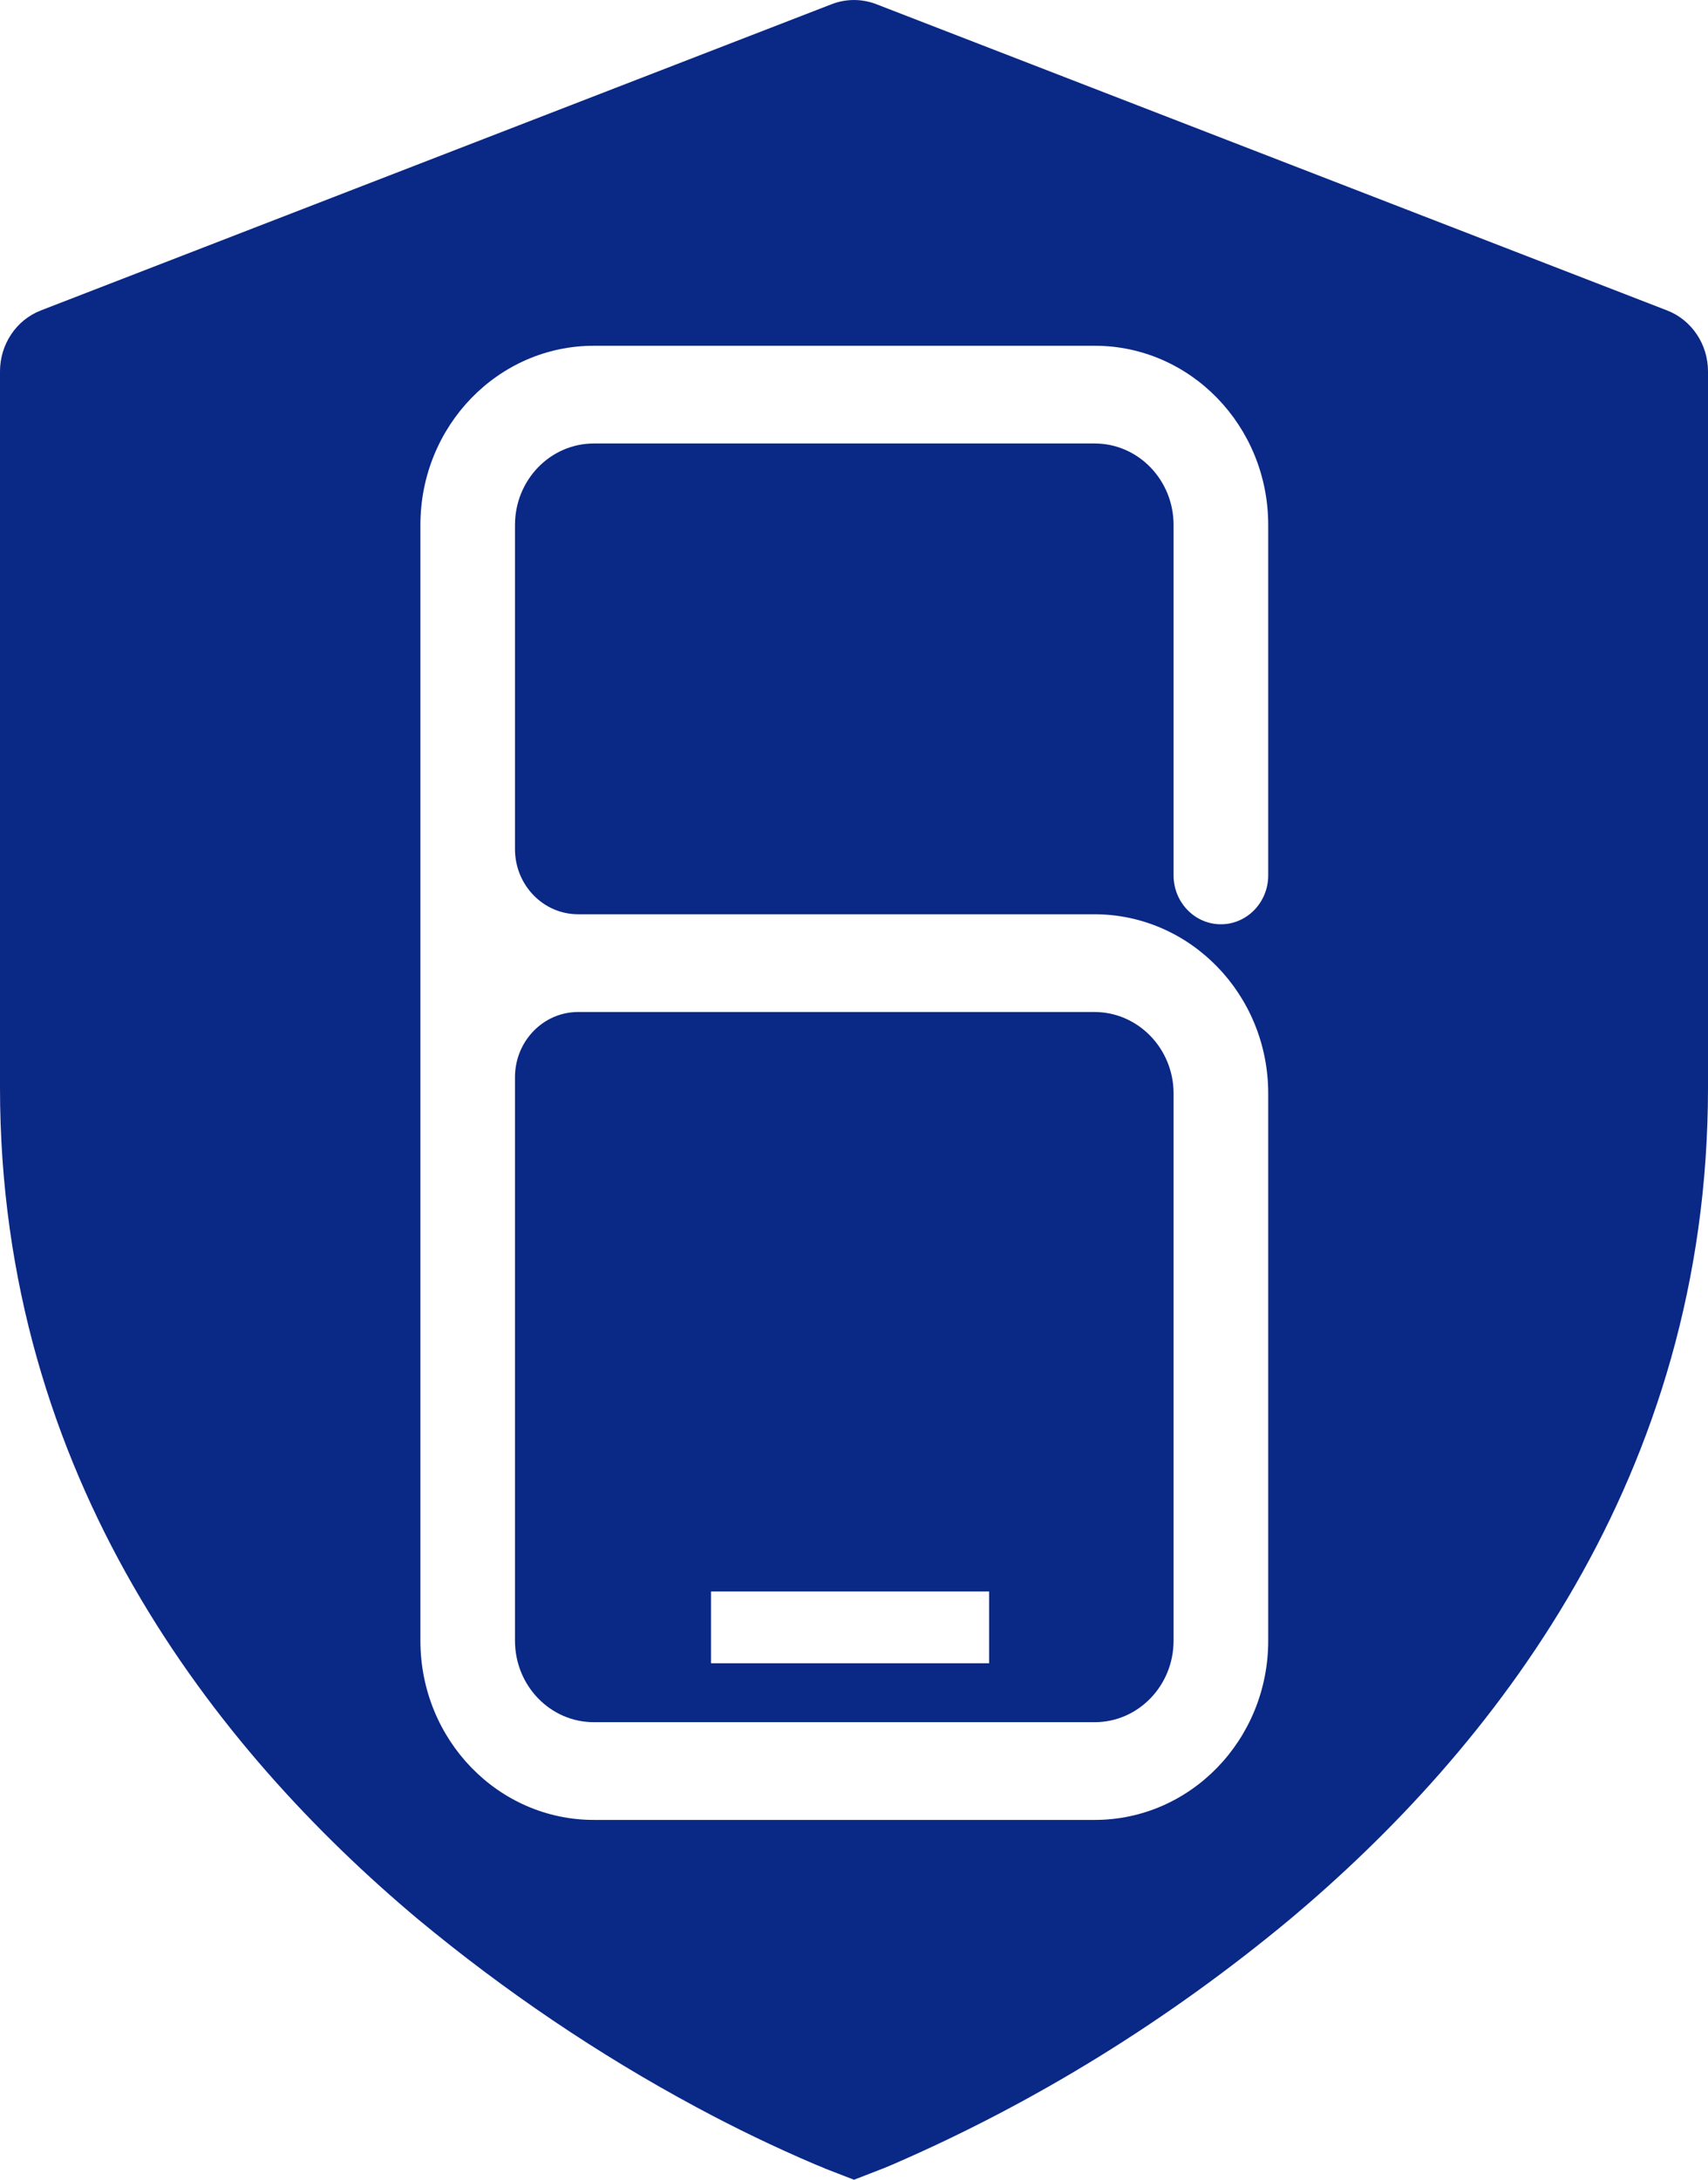
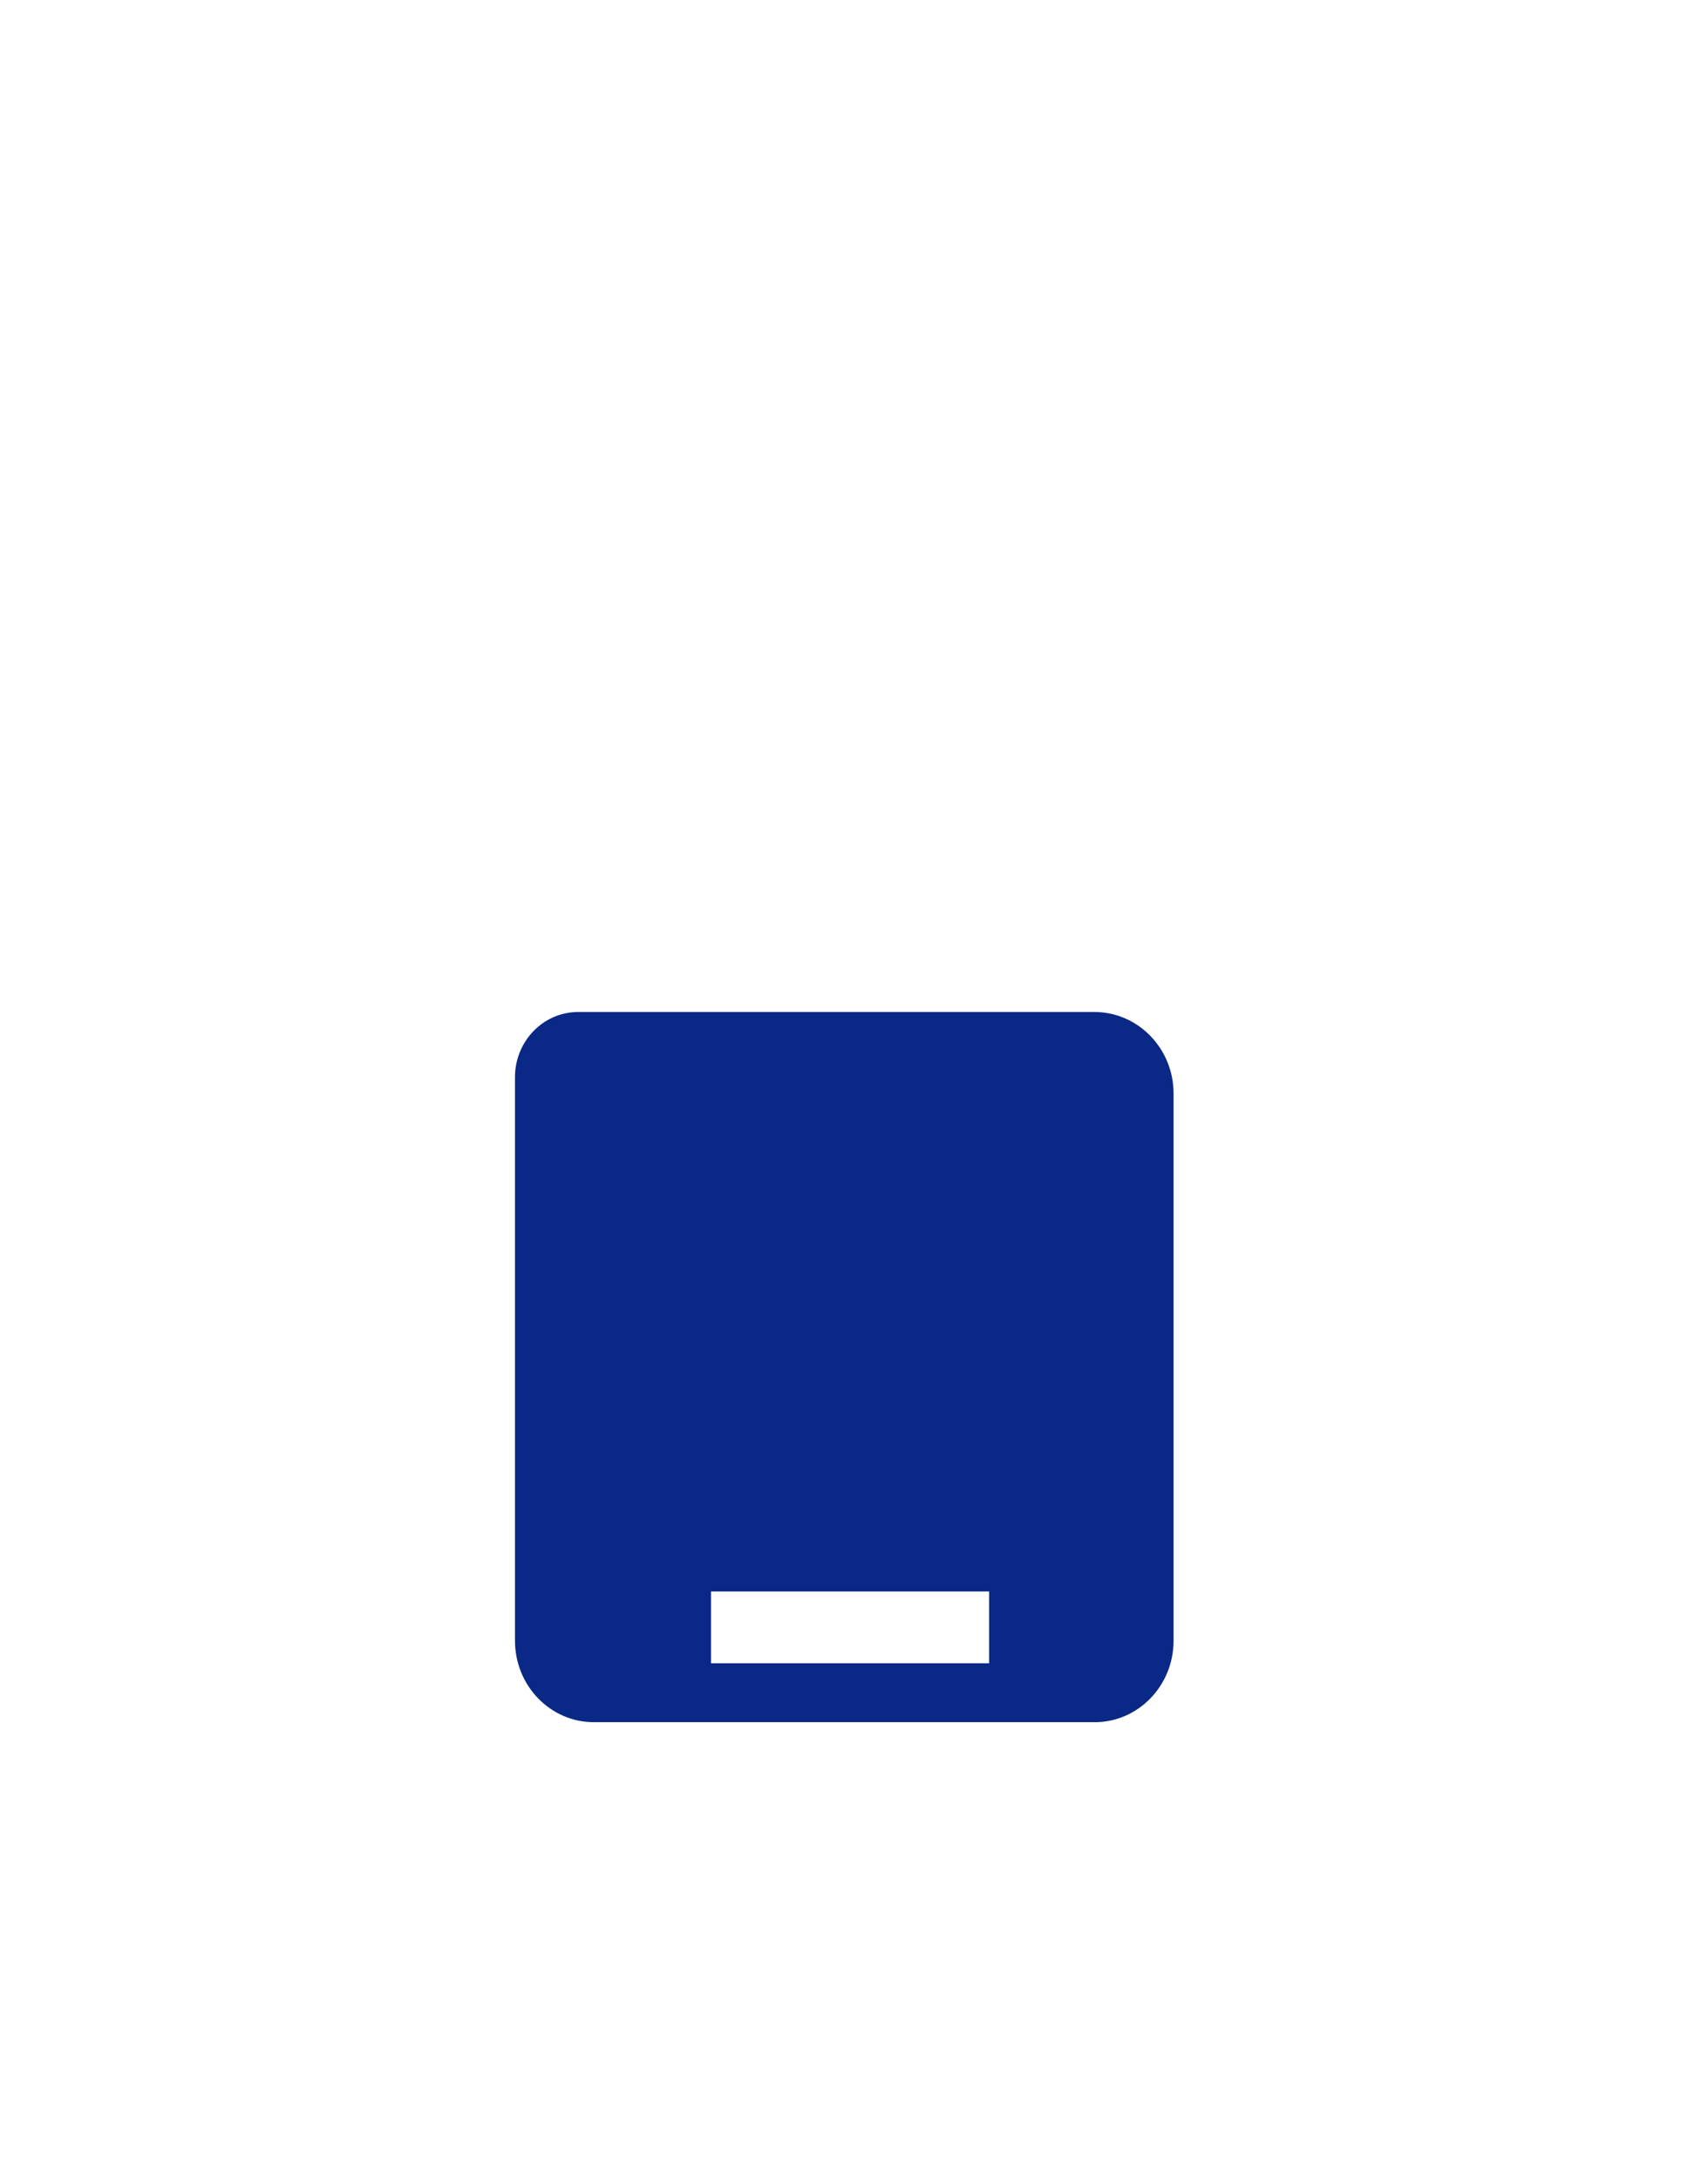
<svg xmlns="http://www.w3.org/2000/svg" width="29" height="37" viewBox="0 0 29 37" fill="none">
  <path fill-rule="evenodd" clip-rule="evenodd" d="M18.582 17.178C19.324 17.178 19.926 17.8 19.926 18.561V27.85C19.926 28.613 19.326 29.233 18.587 29.233H10.083C9.344 29.233 8.744 28.614 8.744 27.85V18.284C8.744 17.674 9.224 17.178 9.816 17.178H18.582ZM12.072 27.014V28.233H16.794V27.014H12.072Z" fill="#0A2885" />
-   <path fill-rule="evenodd" clip-rule="evenodd" d="M14.124 0.07C14.366 -0.023 14.633 -0.023 14.876 0.07L28.304 5.269C28.722 5.43 29 5.843 29 6.304V18.462C29 25.081 25.327 29.707 21.901 32.579C19.834 34.297 17.566 35.697 15.158 36.74L15.032 36.793L14.996 36.808L14.986 36.811L14.5 37L14.02 36.814C14.016 36.812 14.012 36.81 14.008 36.809L14.004 36.808L13.968 36.791L13.842 36.74C13.158 36.448 12.485 36.124 11.826 35.769C10.162 34.875 8.579 33.806 7.099 32.579C3.674 29.707 2.88968e-05 25.081 0 18.462V6.304C0 5.843 0.277 5.43 0.695 5.269L14.124 0.07ZM10.083 5.869C8.457 5.869 7.138 7.231 7.138 8.911V27.85C7.138 29.53 8.457 30.892 10.083 30.892H18.587C20.214 30.892 21.533 29.53 21.533 27.85V18.561C21.533 16.878 20.206 15.519 18.582 15.519H9.816C9.224 15.519 8.744 15.024 8.744 14.413V8.911C8.744 8.147 9.344 7.528 10.083 7.528H18.587C19.326 7.528 19.926 8.147 19.926 8.911V14.859C19.926 15.317 20.286 15.689 20.73 15.689C21.173 15.689 21.533 15.317 21.533 14.859V8.911C21.533 7.231 20.214 5.869 18.587 5.869H10.083Z" fill="#0A2885" />
</svg>